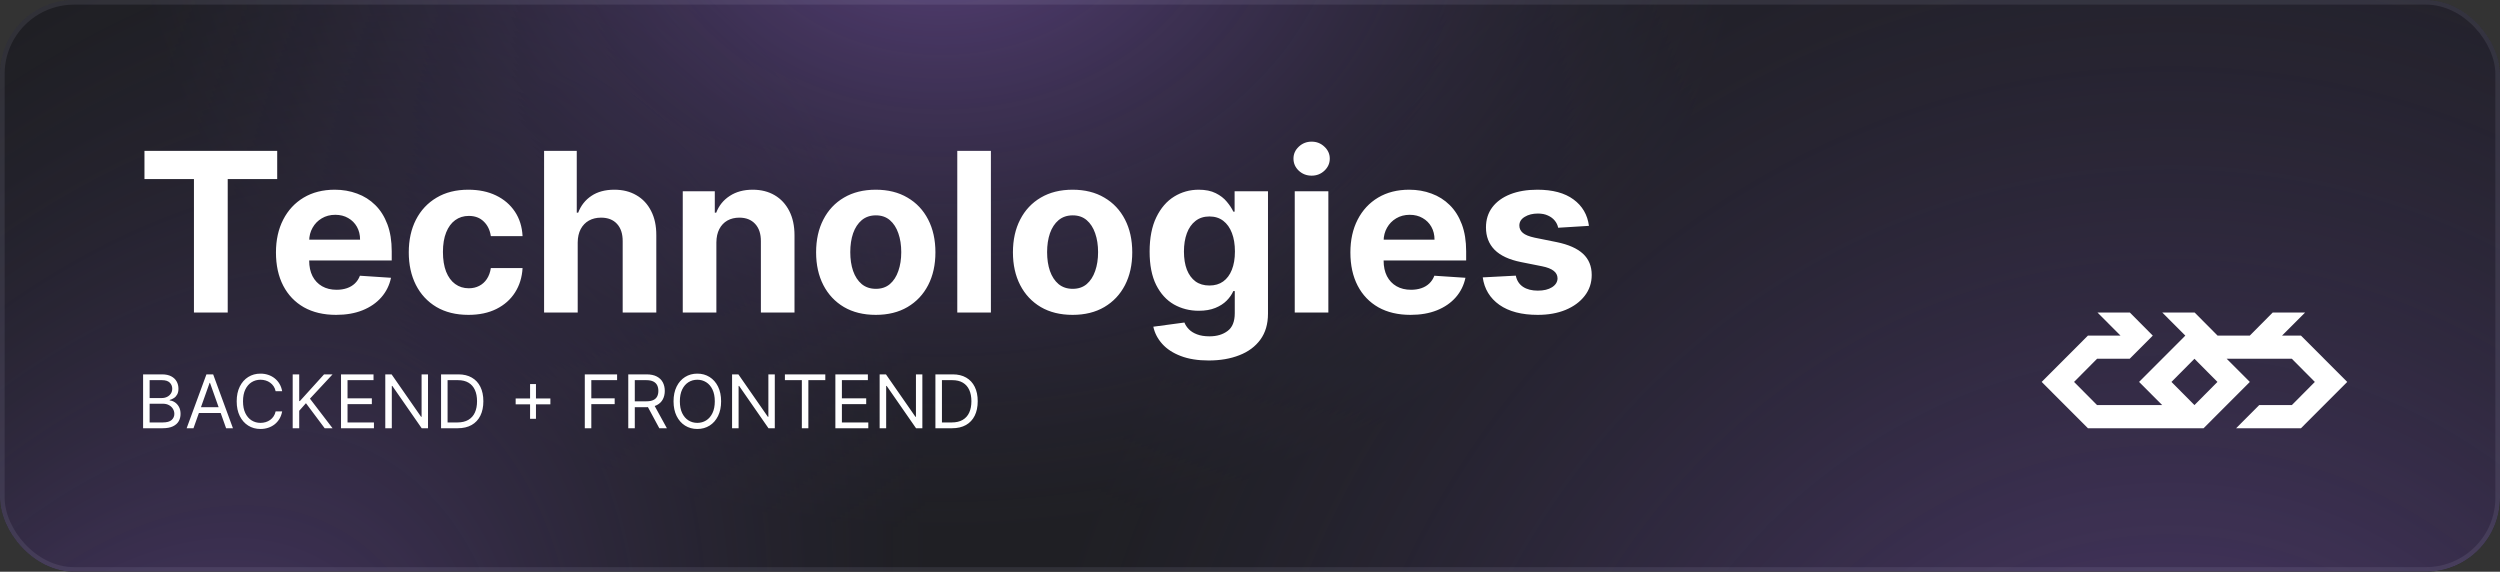
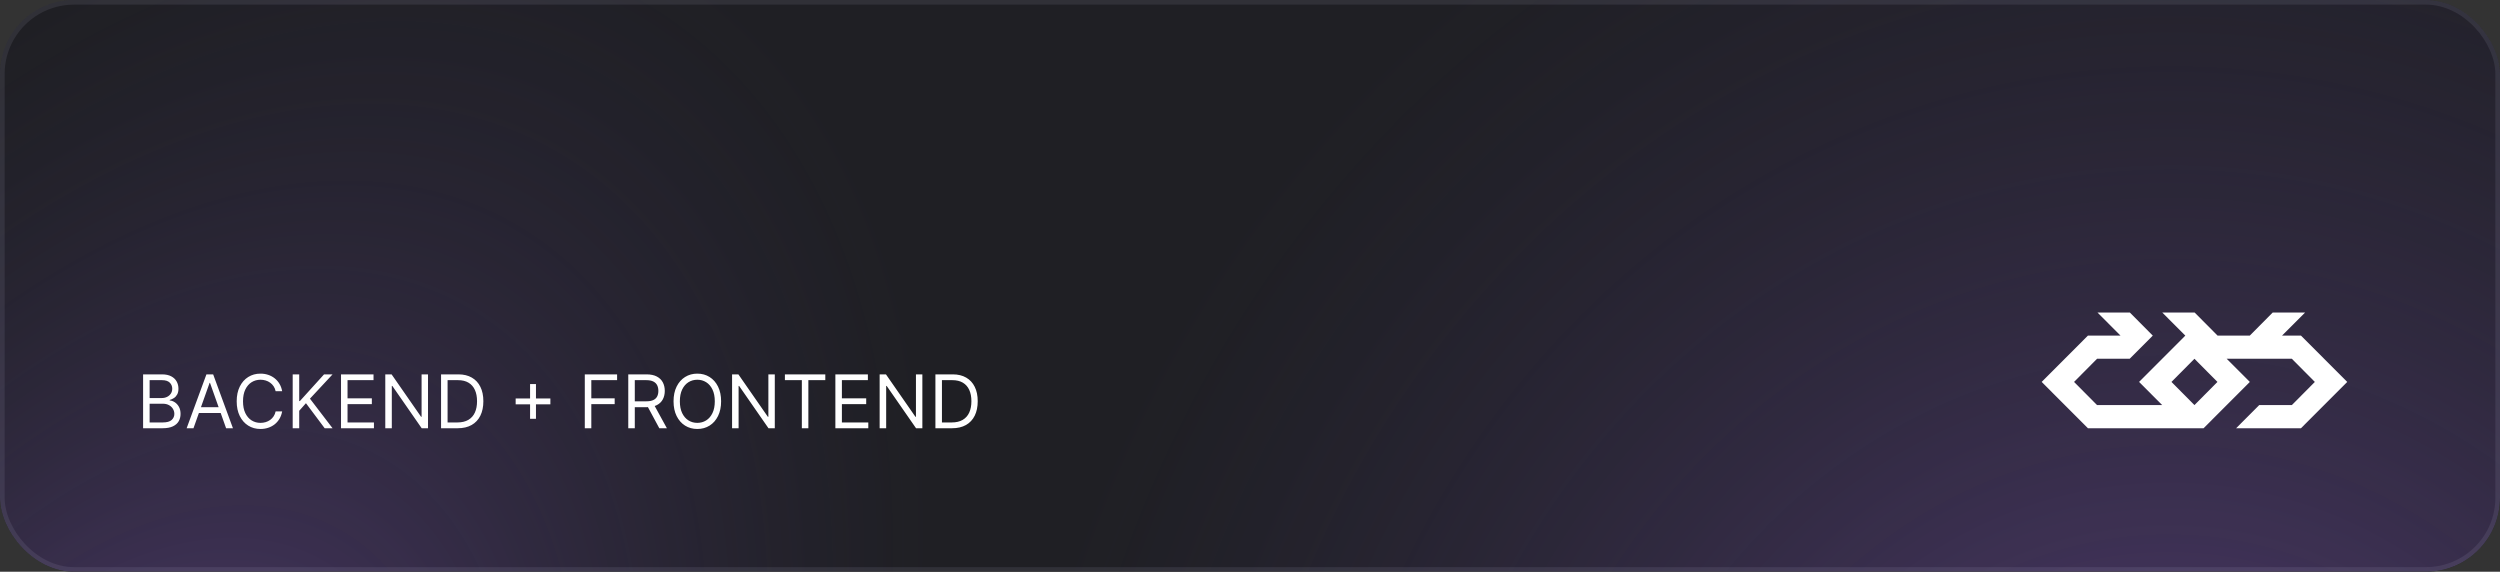
<svg xmlns="http://www.w3.org/2000/svg" width="1080" height="247" viewBox="0 0 1080 247" fill="none">
  <rect x="0" y="0" width="1080" height="247" fill="#333333" stroke="none" />
  <g clip-path="url(#clip0_730_309)">
    <rect width="1080" height="247" rx="32" fill="#1F1F24" />
    <g opacity="0.6">
-       <ellipse opacity="0.7" cx="406.5" cy="-52" rx="347.5" ry="281" fill="url(#paint0_radial_730_309)" />
      <ellipse opacity="0.7" cx="45.851" cy="410.766" rx="300.101" ry="490.769" transform="rotate(29.091 45.851 410.766)" fill="url(#paint1_radial_730_309)" />
      <ellipse opacity="0.7" cx="936.084" cy="416.988" rx="501.394" ry="531.613" transform="rotate(5.984 936.084 416.988)" fill="url(#paint2_radial_730_309)" />
    </g>
    <g clip-path="url(#clip1_730_309)">
      <path d="M994.017 144.981H985.84L995.808 135H981.82L971.912 144.978H957.99L948.075 135H934.087L944.058 144.985L924.078 164.991L934.07 174.995H905.927L895.992 164.991L905.927 154.986H920.025L930.003 144.985L920.085 135H906.097L916.065 144.981H901.983L882 164.991L901.983 185H951.942L971.925 164.991L961.933 154.986H990.077L1000.01 164.991L990.077 174.995H975.978L965.997 185H994.017L1014 164.991L994.017 144.981ZM948.002 174.995L938.067 164.991L948.002 154.986L957.937 164.991L948.002 174.995Z" fill="white" />
    </g>
-     <path d="M62.409 77.352V65.182H119.75V77.352H98.375V135H83.784V77.352H62.409ZM145.19 136.023C139.804 136.023 135.168 134.932 131.281 132.75C127.418 130.545 124.44 127.432 122.349 123.409C120.259 119.364 119.213 114.58 119.213 109.057C119.213 103.67 120.259 98.943 122.349 94.875C124.44 90.807 127.384 87.636 131.179 85.364C134.997 83.091 139.474 81.954 144.611 81.954C148.065 81.954 151.281 82.511 154.259 83.625C157.259 84.716 159.872 86.364 162.099 88.568C164.349 90.773 166.099 93.546 167.349 96.886C168.599 100.205 169.224 104.091 169.224 108.545V112.534H125.009V103.534H155.554C155.554 101.443 155.099 99.591 154.19 97.977C153.281 96.364 152.02 95.102 150.406 94.193C148.815 93.261 146.963 92.796 144.849 92.796C142.645 92.796 140.69 93.307 138.986 94.329C137.304 95.329 135.986 96.682 135.031 98.386C134.077 100.068 133.588 101.943 133.565 104.011V112.568C133.565 115.159 134.043 117.398 134.997 119.284C135.974 121.17 137.349 122.625 139.122 123.648C140.895 124.67 142.997 125.182 145.429 125.182C147.043 125.182 148.52 124.955 149.861 124.5C151.202 124.045 152.349 123.364 153.304 122.455C154.259 121.545 154.986 120.432 155.486 119.114L168.918 120C168.236 123.227 166.838 126.045 164.724 128.455C162.634 130.841 159.929 132.705 156.611 134.045C153.315 135.364 149.509 136.023 145.19 136.023ZM202.361 136.023C196.997 136.023 192.384 134.886 188.52 132.614C184.679 130.318 181.724 127.136 179.656 123.068C177.611 119 176.588 114.318 176.588 109.023C176.588 103.659 177.622 98.954 179.69 94.909C181.781 90.841 184.747 87.671 188.588 85.398C192.429 83.102 196.997 81.954 202.293 81.954C206.861 81.954 210.861 82.784 214.293 84.443C217.724 86.102 220.44 88.432 222.44 91.432C224.44 94.432 225.543 97.954 225.747 102H212.043C211.656 99.386 210.634 97.284 208.974 95.693C207.338 94.079 205.19 93.273 202.531 93.273C200.281 93.273 198.315 93.886 196.634 95.114C194.974 96.318 193.679 98.079 192.747 100.398C191.815 102.716 191.349 105.523 191.349 108.818C191.349 112.159 191.804 115 192.713 117.341C193.645 119.682 194.952 121.466 196.634 122.693C198.315 123.92 200.281 124.534 202.531 124.534C204.19 124.534 205.679 124.193 206.997 123.511C208.338 122.83 209.44 121.841 210.304 120.545C211.19 119.227 211.77 117.648 212.043 115.807H225.747C225.52 119.807 224.429 123.33 222.474 126.375C220.543 129.398 217.872 131.761 214.463 133.466C211.054 135.17 207.02 136.023 202.361 136.023ZM249.568 104.727V135H235.045V65.182H249.159V91.875H249.773C250.955 88.784 252.864 86.364 255.5 84.614C258.136 82.841 261.443 81.954 265.42 81.954C269.057 81.954 272.227 82.75 274.932 84.341C277.659 85.909 279.773 88.171 281.273 91.125C282.795 94.057 283.545 97.568 283.523 101.659V135H269V104.25C269.023 101.023 268.205 98.511 266.545 96.716C264.909 94.921 262.614 94.023 259.659 94.023C257.682 94.023 255.932 94.443 254.409 95.284C252.909 96.125 251.727 97.352 250.864 98.966C250.023 100.557 249.591 102.477 249.568 104.727ZM309.474 104.727V135H294.952V82.636H308.793V91.875H309.406C310.565 88.829 312.509 86.421 315.236 84.648C317.963 82.852 321.27 81.954 325.156 81.954C328.793 81.954 331.963 82.75 334.668 84.341C337.372 85.932 339.474 88.204 340.974 91.159C342.474 94.091 343.224 97.591 343.224 101.659V135H328.702V104.25C328.724 101.045 327.906 98.546 326.247 96.75C324.588 94.932 322.304 94.023 319.395 94.023C317.44 94.023 315.713 94.443 314.213 95.284C312.736 96.125 311.577 97.352 310.736 98.966C309.918 100.557 309.497 102.477 309.474 104.727ZM378.33 136.023C373.034 136.023 368.455 134.898 364.591 132.648C360.75 130.375 357.784 127.216 355.693 123.17C353.602 119.102 352.557 114.386 352.557 109.023C352.557 103.614 353.602 98.886 355.693 94.841C357.784 90.773 360.75 87.614 364.591 85.364C368.455 83.091 373.034 81.954 378.33 81.954C383.625 81.954 388.193 83.091 392.034 85.364C395.898 87.614 398.875 90.773 400.966 94.841C403.057 98.886 404.102 103.614 404.102 109.023C404.102 114.386 403.057 119.102 400.966 123.17C398.875 127.216 395.898 130.375 392.034 132.648C388.193 134.898 383.625 136.023 378.33 136.023ZM378.398 124.773C380.807 124.773 382.818 124.091 384.432 122.727C386.045 121.341 387.261 119.455 388.08 117.068C388.92 114.682 389.341 111.966 389.341 108.92C389.341 105.875 388.92 103.159 388.08 100.773C387.261 98.386 386.045 96.5 384.432 95.114C382.818 93.727 380.807 93.034 378.398 93.034C375.966 93.034 373.92 93.727 372.261 95.114C370.625 96.5 369.386 98.386 368.545 100.773C367.727 103.159 367.318 105.875 367.318 108.92C367.318 111.966 367.727 114.682 368.545 117.068C369.386 119.455 370.625 121.341 372.261 122.727C373.92 124.091 375.966 124.773 378.398 124.773ZM428.068 65.182V135H413.545V65.182H428.068ZM463.361 136.023C458.065 136.023 453.486 134.898 449.622 132.648C445.781 130.375 442.815 127.216 440.724 123.17C438.634 119.102 437.588 114.386 437.588 109.023C437.588 103.614 438.634 98.886 440.724 94.841C442.815 90.773 445.781 87.614 449.622 85.364C453.486 83.091 458.065 81.954 463.361 81.954C468.656 81.954 473.224 83.091 477.065 85.364C480.929 87.614 483.906 90.773 485.997 94.841C488.088 98.886 489.134 103.614 489.134 109.023C489.134 114.386 488.088 119.102 485.997 123.17C483.906 127.216 480.929 130.375 477.065 132.648C473.224 134.898 468.656 136.023 463.361 136.023ZM463.429 124.773C465.838 124.773 467.849 124.091 469.463 122.727C471.077 121.341 472.293 119.455 473.111 117.068C473.952 114.682 474.372 111.966 474.372 108.92C474.372 105.875 473.952 103.159 473.111 100.773C472.293 98.386 471.077 96.5 469.463 95.114C467.849 93.727 465.838 93.034 463.429 93.034C460.997 93.034 458.952 93.727 457.293 95.114C455.656 96.5 454.418 98.386 453.577 100.773C452.759 103.159 452.349 105.875 452.349 108.92C452.349 111.966 452.759 114.682 453.577 117.068C454.418 119.455 455.656 121.341 457.293 122.727C458.952 124.091 460.997 124.773 463.429 124.773ZM522.168 155.727C517.463 155.727 513.429 155.08 510.065 153.784C506.724 152.511 504.065 150.773 502.088 148.568C500.111 146.364 498.827 143.886 498.236 141.136L511.668 139.33C512.077 140.375 512.724 141.352 513.611 142.261C514.497 143.17 515.668 143.898 517.122 144.443C518.599 145.011 520.395 145.295 522.509 145.295C525.668 145.295 528.27 144.523 530.315 142.977C532.384 141.455 533.418 138.898 533.418 135.307V125.727H532.804C532.168 127.182 531.213 128.557 529.94 129.852C528.668 131.148 527.031 132.205 525.031 133.023C523.031 133.841 520.645 134.25 517.872 134.25C513.94 134.25 510.361 133.341 507.134 131.523C503.929 129.682 501.372 126.875 499.463 123.102C497.577 119.307 496.634 114.511 496.634 108.716C496.634 102.784 497.599 97.829 499.531 93.852C501.463 89.875 504.031 86.898 507.236 84.921C510.463 82.943 513.997 81.954 517.838 81.954C520.77 81.954 523.224 82.454 525.202 83.454C527.179 84.432 528.77 85.659 529.974 87.136C531.202 88.591 532.145 90.023 532.804 91.432H533.349V82.636H547.77V135.511C547.77 139.966 546.679 143.693 544.497 146.693C542.315 149.693 539.293 151.943 535.429 153.443C531.588 154.966 527.168 155.727 522.168 155.727ZM522.474 123.341C524.815 123.341 526.793 122.761 528.406 121.602C530.043 120.42 531.293 118.739 532.156 116.557C533.043 114.352 533.486 111.716 533.486 108.648C533.486 105.58 533.054 102.92 532.19 100.67C531.327 98.398 530.077 96.636 528.44 95.386C526.804 94.136 524.815 93.511 522.474 93.511C520.088 93.511 518.077 94.159 516.44 95.454C514.804 96.727 513.565 98.5 512.724 100.773C511.884 103.045 511.463 105.67 511.463 108.648C511.463 111.67 511.884 114.284 512.724 116.489C513.588 118.67 514.827 120.364 516.44 121.568C518.077 122.75 520.088 123.341 522.474 123.341ZM559.327 135V82.636H573.849V135H559.327ZM566.622 75.886C564.463 75.886 562.611 75.171 561.065 73.739C559.543 72.284 558.781 70.546 558.781 68.523C558.781 66.523 559.543 64.807 561.065 63.375C562.611 61.92 564.463 61.193 566.622 61.193C568.781 61.193 570.622 61.92 572.145 63.375C573.69 64.807 574.463 66.523 574.463 68.523C574.463 70.546 573.69 72.284 572.145 73.739C570.622 75.171 568.781 75.886 566.622 75.886ZM609.347 136.023C603.96 136.023 599.324 134.932 595.438 132.75C591.574 130.545 588.597 127.432 586.506 123.409C584.415 119.364 583.369 114.58 583.369 109.057C583.369 103.67 584.415 98.943 586.506 94.875C588.597 90.807 591.54 87.636 595.335 85.364C599.153 83.091 603.631 81.954 608.767 81.954C612.222 81.954 615.438 82.511 618.415 83.625C621.415 84.716 624.028 86.364 626.256 88.568C628.506 90.773 630.256 93.546 631.506 96.886C632.756 100.205 633.381 104.091 633.381 108.545V112.534H589.165V103.534H619.71C619.71 101.443 619.256 99.591 618.347 97.977C617.438 96.364 616.176 95.102 614.562 94.193C612.972 93.261 611.119 92.796 609.006 92.796C606.801 92.796 604.847 93.307 603.142 94.329C601.46 95.329 600.142 96.682 599.188 98.386C598.233 100.068 597.744 101.943 597.722 104.011V112.568C597.722 115.159 598.199 117.398 599.153 119.284C600.131 121.17 601.506 122.625 603.278 123.648C605.051 124.67 607.153 125.182 609.585 125.182C611.199 125.182 612.676 124.955 614.017 124.5C615.358 124.045 616.506 123.364 617.46 122.455C618.415 121.545 619.142 120.432 619.642 119.114L633.074 120C632.392 123.227 630.994 126.045 628.881 128.455C626.79 130.841 624.085 132.705 620.767 134.045C617.472 135.364 613.665 136.023 609.347 136.023ZM686.426 97.568L673.131 98.386C672.903 97.25 672.415 96.227 671.665 95.318C670.915 94.386 669.926 93.648 668.699 93.102C667.494 92.534 666.051 92.25 664.369 92.25C662.119 92.25 660.222 92.727 658.676 93.682C657.131 94.614 656.358 95.864 656.358 97.432C656.358 98.682 656.858 99.739 657.858 100.602C658.858 101.466 660.574 102.159 663.006 102.682L672.483 104.591C677.574 105.636 681.369 107.318 683.869 109.636C686.369 111.955 687.619 115 687.619 118.773C687.619 122.205 686.608 125.216 684.585 127.807C682.585 130.398 679.835 132.42 676.335 133.875C672.858 135.307 668.847 136.023 664.301 136.023C657.369 136.023 651.847 134.58 647.733 131.693C643.642 128.784 641.244 124.83 640.54 119.83L654.824 119.08C655.256 121.193 656.301 122.807 657.96 123.92C659.619 125.011 661.744 125.557 664.335 125.557C666.881 125.557 668.926 125.068 670.472 124.091C672.04 123.091 672.835 121.807 672.858 120.239C672.835 118.92 672.278 117.841 671.188 117C670.097 116.136 668.415 115.477 666.142 115.023L657.074 113.216C651.96 112.193 648.153 110.42 645.653 107.898C643.176 105.375 641.938 102.159 641.938 98.25C641.938 94.886 642.847 91.989 644.665 89.557C646.506 87.125 649.085 85.25 652.403 83.932C655.744 82.614 659.653 81.954 664.131 81.954C670.744 81.954 675.949 83.352 679.744 86.148C683.563 88.943 685.79 92.75 686.426 97.568Z" fill="white" />
    <path d="M61.818 185V161.727H69.954C71.576 161.727 72.913 162.008 73.966 162.568C75.019 163.121 75.803 163.867 76.318 164.807C76.833 165.739 77.091 166.773 77.091 167.909C77.091 168.909 76.913 169.735 76.557 170.386C76.208 171.038 75.746 171.553 75.171 171.932C74.602 172.311 73.985 172.591 73.318 172.773V173C74.03 173.045 74.746 173.295 75.466 173.75C76.186 174.205 76.788 174.856 77.273 175.705C77.758 176.553 78 177.591 78 178.818C78 179.985 77.735 181.034 77.204 181.966C76.674 182.898 75.837 183.636 74.693 184.182C73.549 184.727 72.061 185 70.227 185H61.818ZM64.636 182.5H70.227C72.068 182.5 73.375 182.144 74.148 181.432C74.928 180.712 75.318 179.841 75.318 178.818C75.318 178.03 75.117 177.303 74.716 176.636C74.314 175.962 73.742 175.424 73 175.023C72.258 174.614 71.379 174.409 70.364 174.409H64.636V182.5ZM64.636 171.955H69.864C70.712 171.955 71.477 171.788 72.159 171.455C72.849 171.121 73.394 170.652 73.796 170.045C74.204 169.439 74.409 168.727 74.409 167.909C74.409 166.886 74.053 166.019 73.341 165.307C72.629 164.587 71.5 164.227 69.954 164.227H64.636V171.955ZM83.585 185H80.631L89.176 161.727H92.085L100.631 185H97.676L90.722 165.409H90.54L83.585 185ZM84.676 175.909H96.585V178.409H84.676V175.909ZM121.889 169H119.071C118.904 168.189 118.613 167.477 118.196 166.864C117.787 166.25 117.287 165.735 116.696 165.318C116.113 164.894 115.465 164.576 114.753 164.364C114.041 164.152 113.298 164.045 112.526 164.045C111.116 164.045 109.84 164.402 108.696 165.114C107.56 165.826 106.654 166.875 105.98 168.261C105.313 169.648 104.98 171.348 104.98 173.364C104.98 175.379 105.313 177.08 105.98 178.466C106.654 179.852 107.56 180.902 108.696 181.614C109.84 182.326 111.116 182.682 112.526 182.682C113.298 182.682 114.041 182.576 114.753 182.364C115.465 182.152 116.113 181.837 116.696 181.42C117.287 180.996 117.787 180.477 118.196 179.864C118.613 179.242 118.904 178.53 119.071 177.727H121.889C121.677 178.917 121.291 179.981 120.73 180.92C120.17 181.86 119.473 182.659 118.639 183.318C117.806 183.97 116.87 184.466 115.832 184.807C114.802 185.148 113.7 185.318 112.526 185.318C110.541 185.318 108.776 184.833 107.23 183.864C105.685 182.894 104.469 181.515 103.582 179.727C102.696 177.939 102.253 175.818 102.253 173.364C102.253 170.909 102.696 168.788 103.582 167C104.469 165.212 105.685 163.833 107.23 162.864C108.776 161.894 110.541 161.409 112.526 161.409C113.7 161.409 114.802 161.58 115.832 161.92C116.87 162.261 117.806 162.761 118.639 163.42C119.473 164.072 120.17 164.867 120.73 165.807C121.291 166.739 121.677 167.803 121.889 169ZM126.443 185V161.727H129.261V173.273H129.534L139.989 161.727H143.67L133.898 172.227L143.67 185H140.261L132.17 174.182L129.261 177.455V185H126.443ZM147.318 185V161.727H161.364V164.227H150.136V172.091H160.636V174.591H150.136V182.5H161.545V185H147.318ZM184.898 161.727V185H182.17L169.489 166.727H169.261V185H166.443V161.727H169.17L181.898 180.045H182.125V161.727H184.898ZM197.719 185H190.537V161.727H198.037C200.295 161.727 202.226 162.193 203.832 163.125C205.438 164.049 206.67 165.379 207.526 167.114C208.382 168.841 208.81 170.909 208.81 173.318C208.81 175.742 208.378 177.83 207.514 179.58C206.651 181.322 205.393 182.663 203.741 183.602C202.09 184.534 200.082 185 197.719 185ZM193.355 182.5H197.537C199.461 182.5 201.056 182.129 202.321 181.386C203.586 180.644 204.529 179.587 205.151 178.216C205.772 176.845 206.082 175.212 206.082 173.318C206.082 171.439 205.776 169.822 205.162 168.466C204.548 167.102 203.632 166.057 202.412 165.33C201.192 164.595 199.673 164.227 197.855 164.227H193.355V182.5ZM228.991 180.909V165.909H231.537V180.909H228.991ZM222.764 174.682V172.136H237.764V174.682H222.764ZM252.631 185V161.727H266.585V164.227H255.449V172.091H265.54V174.591H255.449V185H252.631ZM271.412 185V161.727H279.276C281.094 161.727 282.586 162.038 283.753 162.659C284.92 163.273 285.783 164.117 286.344 165.193C286.904 166.269 287.185 167.492 287.185 168.864C287.185 170.235 286.904 171.451 286.344 172.511C285.783 173.572 284.923 174.405 283.764 175.011C282.605 175.61 281.124 175.909 279.321 175.909H272.957V173.364H279.23C280.473 173.364 281.473 173.182 282.23 172.818C282.995 172.455 283.548 171.939 283.889 171.273C284.238 170.598 284.412 169.795 284.412 168.864C284.412 167.932 284.238 167.117 283.889 166.42C283.541 165.723 282.984 165.186 282.219 164.807C281.454 164.42 280.442 164.227 279.185 164.227H274.23V185H271.412ZM282.366 174.545L288.094 185H284.821L279.185 174.545H282.366ZM311.517 173.364C311.517 175.818 311.074 177.939 310.188 179.727C309.301 181.515 308.085 182.894 306.54 183.864C304.994 184.833 303.229 185.318 301.244 185.318C299.259 185.318 297.494 184.833 295.949 183.864C294.403 182.894 293.188 181.515 292.301 179.727C291.415 177.939 290.972 175.818 290.972 173.364C290.972 170.909 291.415 168.788 292.301 167C293.188 165.212 294.403 163.833 295.949 162.864C297.494 161.894 299.259 161.409 301.244 161.409C303.229 161.409 304.994 161.894 306.54 162.864C308.085 163.833 309.301 165.212 310.188 167C311.074 168.788 311.517 170.909 311.517 173.364ZM308.79 173.364C308.79 171.348 308.453 169.648 307.778 168.261C307.112 166.875 306.206 165.826 305.062 165.114C303.926 164.402 302.653 164.045 301.244 164.045C299.835 164.045 298.559 164.402 297.415 165.114C296.278 165.826 295.373 166.875 294.699 168.261C294.032 169.648 293.699 171.348 293.699 173.364C293.699 175.379 294.032 177.08 294.699 178.466C295.373 179.852 296.278 180.902 297.415 181.614C298.559 182.326 299.835 182.682 301.244 182.682C302.653 182.682 303.926 182.326 305.062 181.614C306.206 180.902 307.112 179.852 307.778 178.466C308.453 177.08 308.79 175.379 308.79 173.364ZM334.71 161.727V185H331.983L319.301 166.727H319.074V185H316.256V161.727H318.983L331.71 180.045H331.938V161.727H334.71ZM339.077 164.227V161.727H356.531V164.227H349.213V185H346.395V164.227H339.077ZM360.881 185V161.727H374.926V164.227H363.699V172.091H374.199V174.591H363.699V182.5H375.108V185H360.881ZM398.46 161.727V185H395.733L383.051 166.727H382.824V185H380.006V161.727H382.733L395.46 180.045H395.688V161.727H398.46ZM411.281 185H404.099V161.727H411.599C413.857 161.727 415.789 162.193 417.395 163.125C419.001 164.049 420.232 165.379 421.088 167.114C421.944 168.841 422.372 170.909 422.372 173.318C422.372 175.742 421.94 177.83 421.077 179.58C420.213 181.322 418.955 182.663 417.304 183.602C415.652 184.534 413.645 185 411.281 185ZM406.918 182.5H411.099C413.024 182.5 414.618 182.129 415.884 181.386C417.149 180.644 418.092 179.587 418.713 178.216C419.334 176.845 419.645 175.212 419.645 173.318C419.645 171.439 419.338 169.822 418.724 168.466C418.111 167.102 417.194 166.057 415.974 165.33C414.755 164.595 413.236 164.227 411.418 164.227H406.918V182.5Z" fill="white" />
  </g>
  <rect x="1" y="1" width="1078" height="245" rx="31" stroke="#CFCFE7" stroke-opacity="0.1" stroke-width="2" />
  <defs>
    <radialGradient id="paint0_radial_730_309" cx="0" cy="0" r="1" gradientUnits="userSpaceOnUse" gradientTransform="translate(406.5 -52) rotate(90) scale(281 347.5)">
      <stop stop-color="#AF71FF" />
      <stop offset="1" stop-color="#4C3F78" stop-opacity="0" />
    </radialGradient>
    <radialGradient id="paint1_radial_730_309" cx="0" cy="0" r="1" gradientUnits="userSpaceOnUse" gradientTransform="translate(45.851 410.766) rotate(90) scale(490.769 300.101)">
      <stop stop-color="#AF71FF" />
      <stop offset="1" stop-color="#4C3F78" stop-opacity="0" />
    </radialGradient>
    <radialGradient id="paint2_radial_730_309" cx="0" cy="0" r="1" gradientUnits="userSpaceOnUse" gradientTransform="translate(936.084 416.988) rotate(90) scale(531.613 501.394)">
      <stop stop-color="#AF71FF" />
      <stop offset="1" stop-color="#4C3F78" stop-opacity="0" />
    </radialGradient>
    <clipPath id="clip0_730_309">
      <rect width="1080" height="247" rx="32" fill="white" />
    </clipPath>
    <clipPath id="clip1_730_309">
      <rect width="132" height="50" fill="white" transform="translate(882 135)" />
    </clipPath>
  </defs>
</svg>